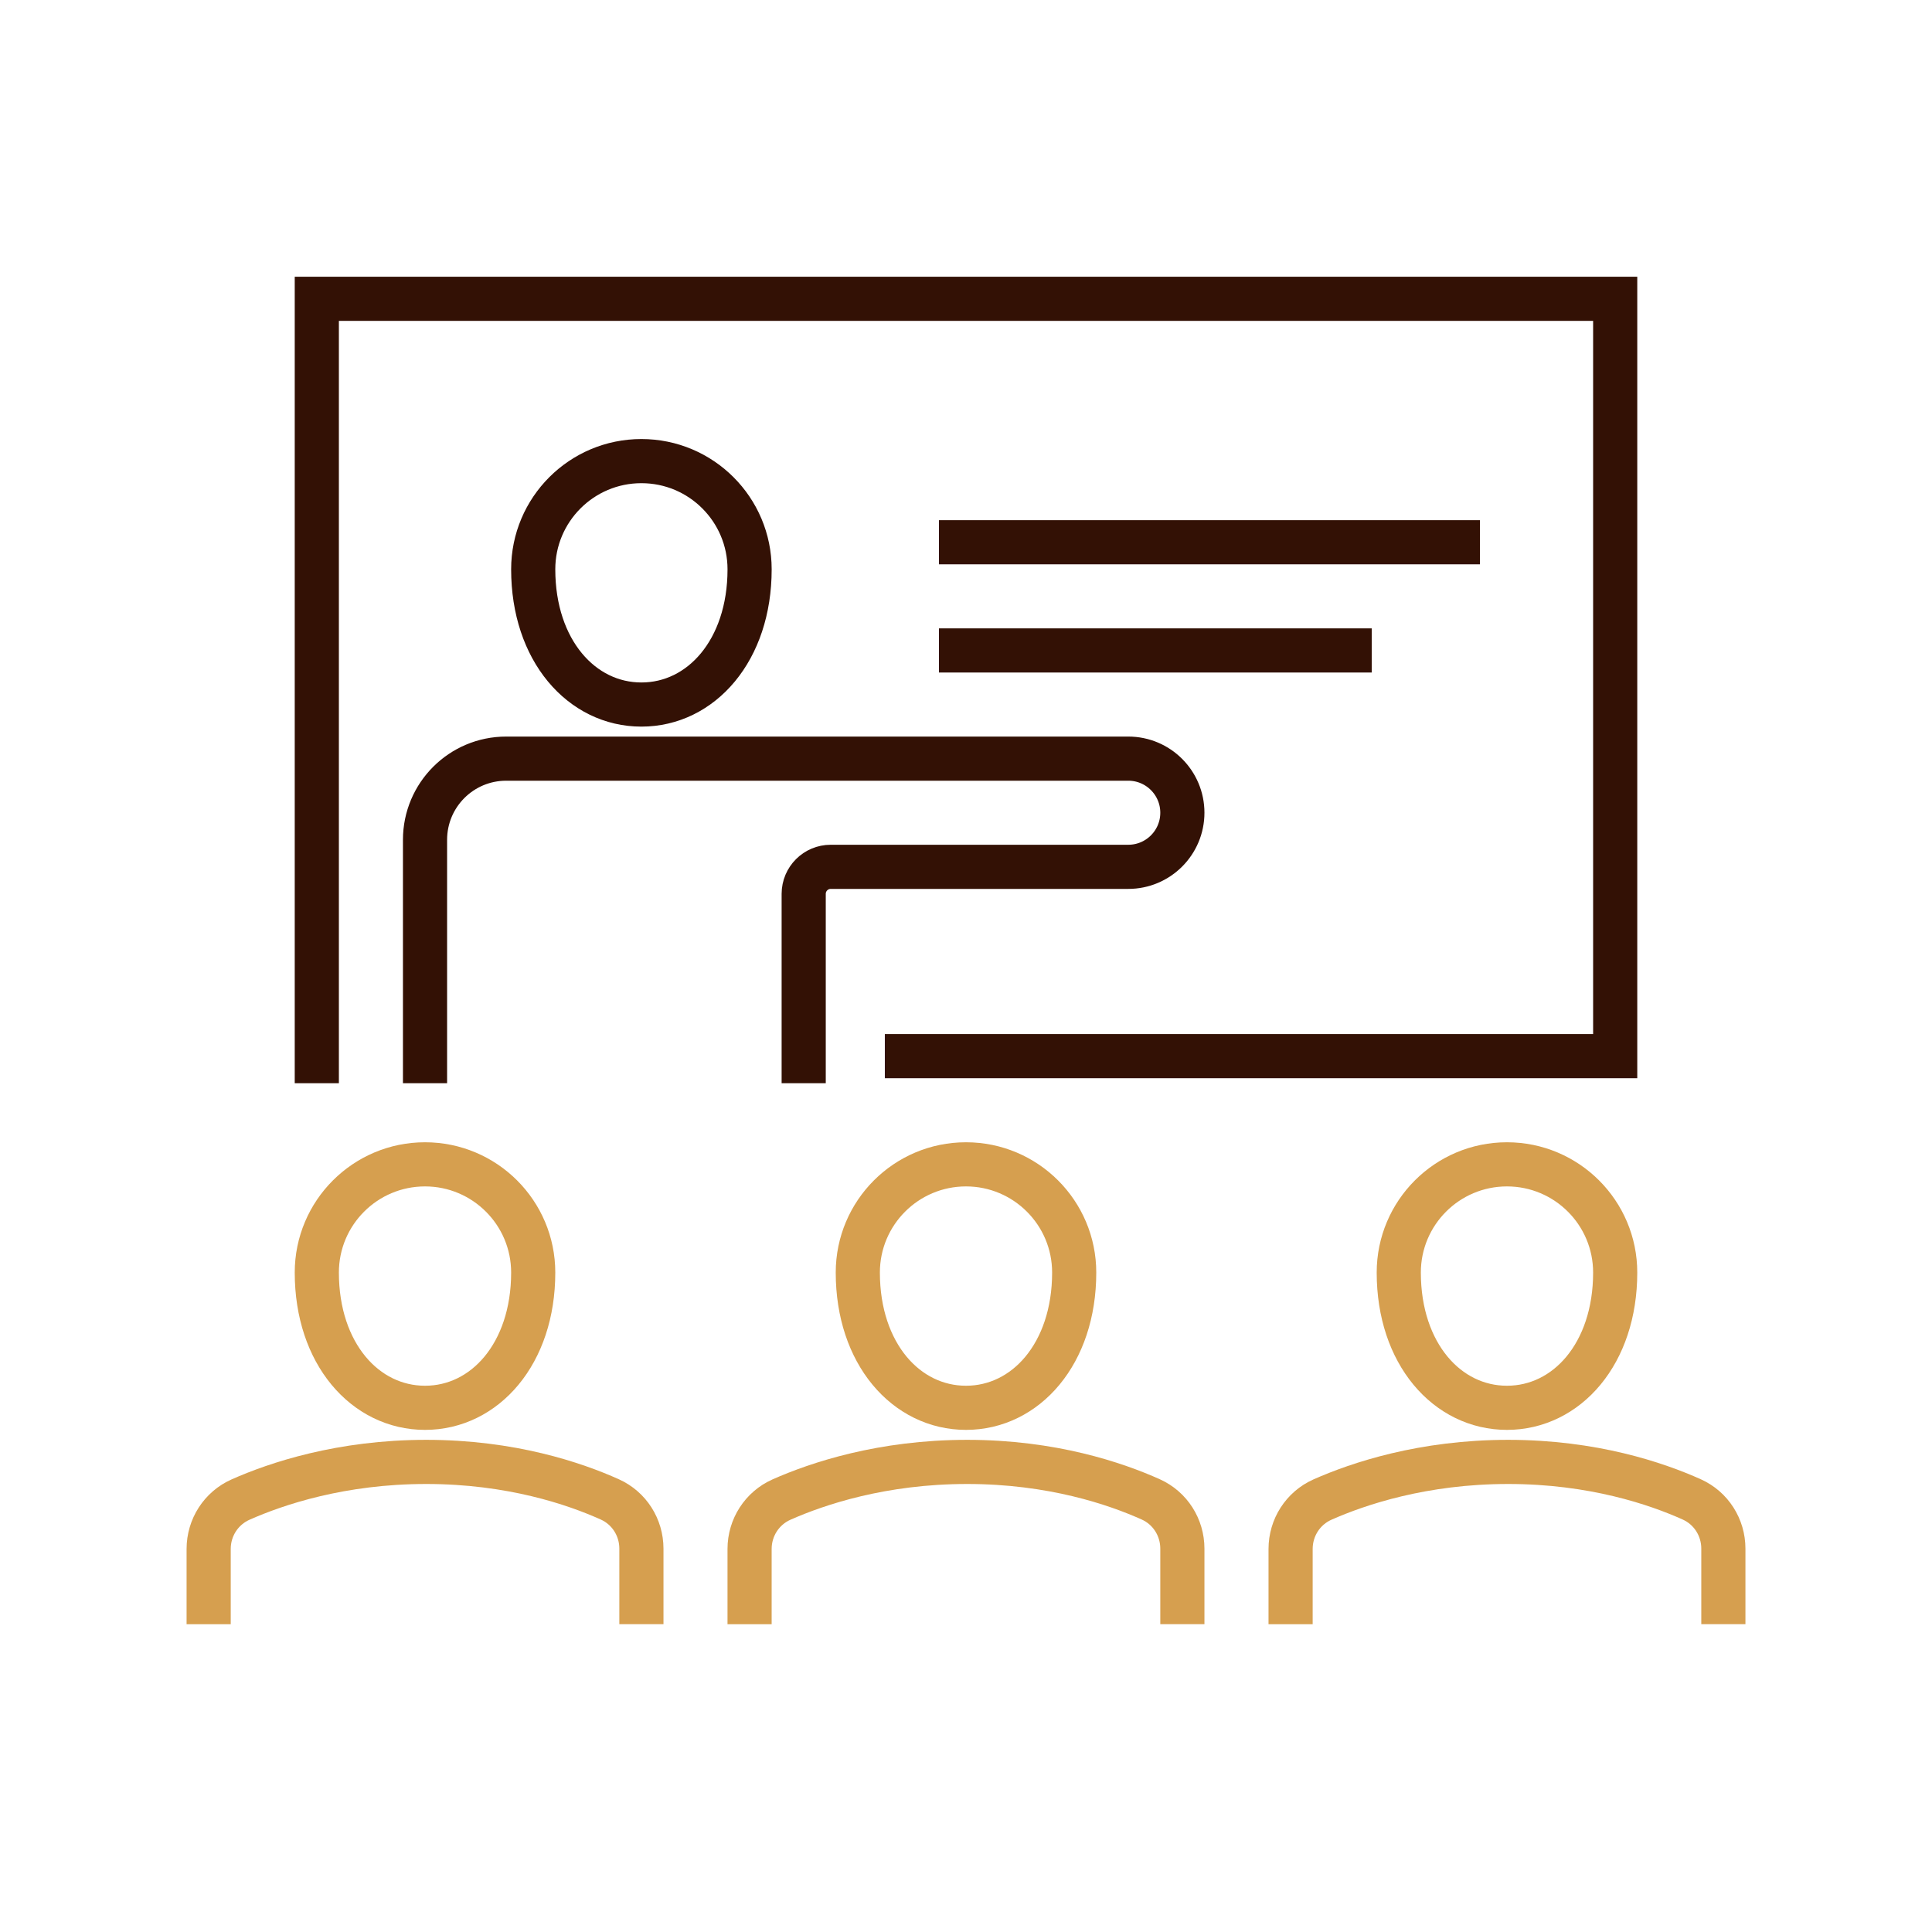
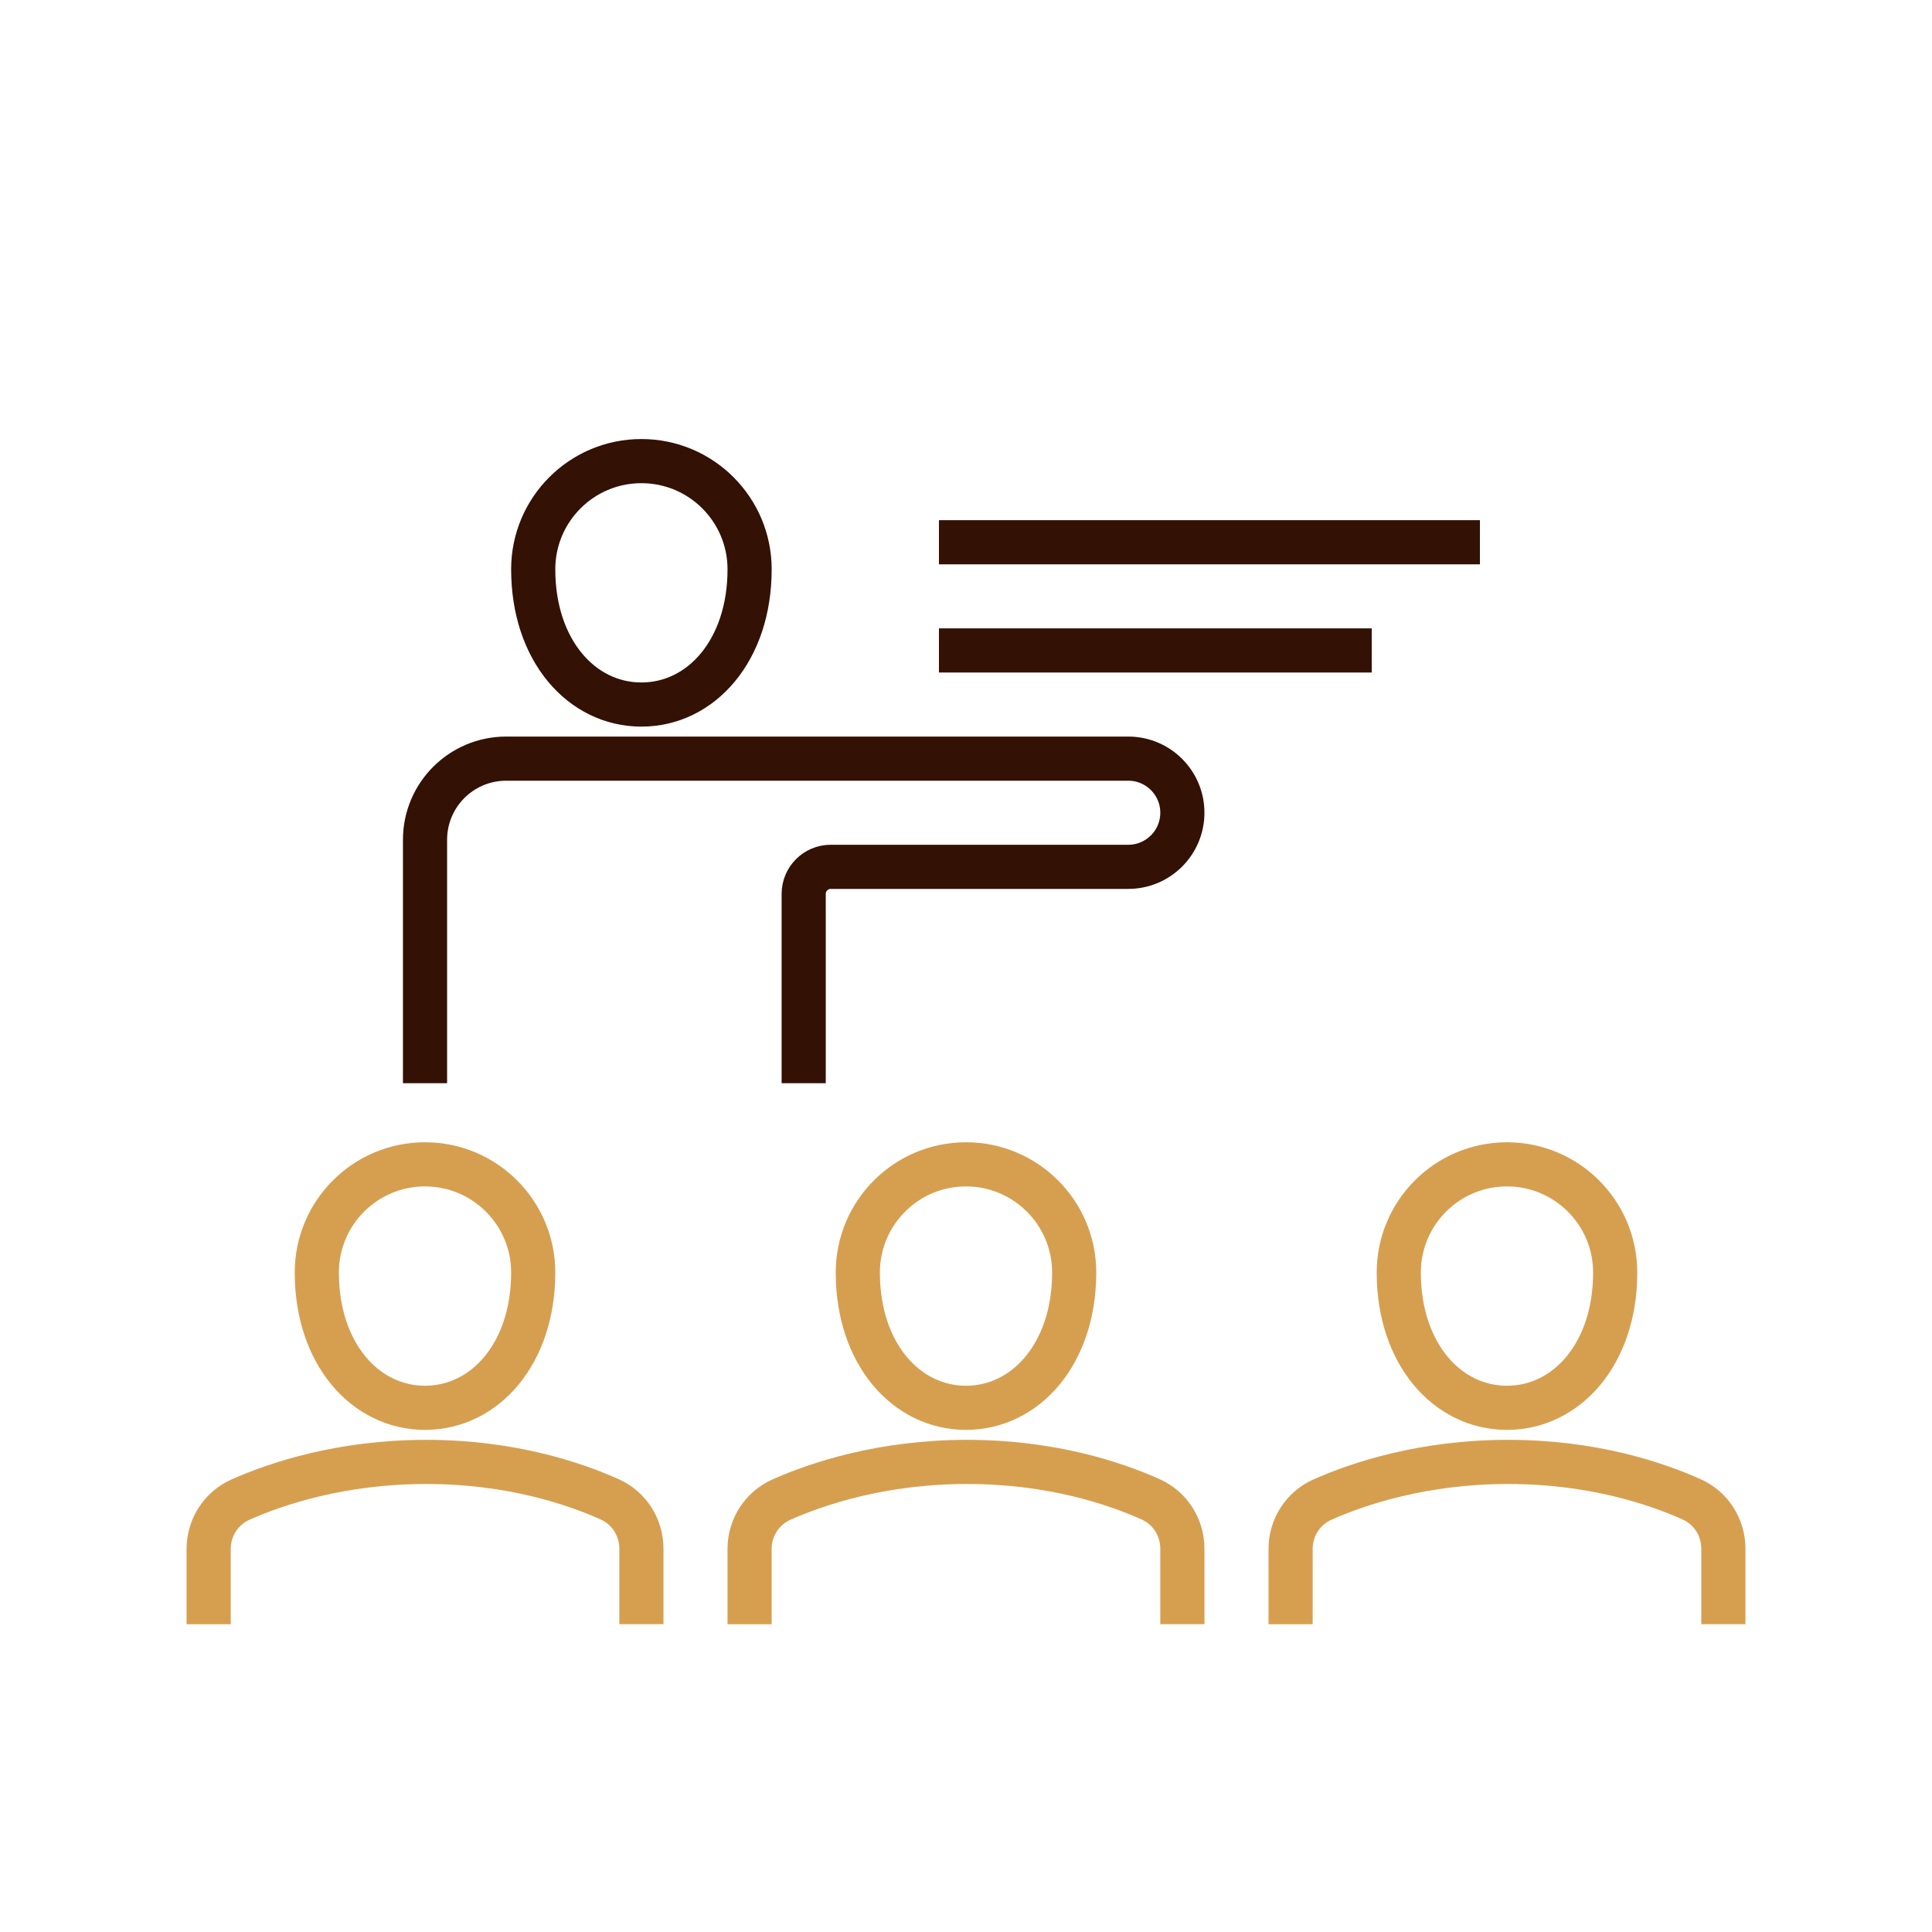
<svg xmlns="http://www.w3.org/2000/svg" version="1.1" id="Calque_1" x="0px" y="0px" width="100px" height="100px" viewBox="0 0 100 100" enable-background="new 0 0 100 100" xml:space="preserve">
  <g>
    <polygon fill="none" stroke="#D69F4F" stroke-width="2.285" stroke-miterlimit="10" points="83.294,-31.912 83.294,-17.819    77.007,-21.834 70.721,-17.819 70.721,-31.912  " />
    <g>
      <path fill="none" stroke="#D69F4F" stroke-width="2.285" stroke-miterlimit="10" d="M119.513-39.687h-72.78    c-4.284,0-7.756,3.472-7.756,7.757v0.009c0,4.28,3.472,7.757,7.756,7.757h18.869" />
      <path fill="none" stroke="#D69F4F" stroke-width="2.285" stroke-miterlimit="10" d="M113.505-39.687H63.251    c-4.283,0-7.757,3.472-7.757,7.757v0.009c0,4.28,4.208,7.757,8.491,7.757h2.367" />
      <path fill="none" stroke="#D69F4F" stroke-width="2.285" stroke-miterlimit="10" d="M115.128-39.687L115.128-39.687    c-4.225,4.184-4.225,11.01,0,15.196l0,0" />
      <polyline fill="none" stroke="#D69F4F" stroke-width="2.285" stroke-miterlimit="10" points="87.794,-24.164 117.3,-24.164     119.513,-24.164   " />
    </g>
  </g>
  <g>
    <g>
      <path fill="none" stroke="#331105" stroke-width="2.285" stroke-miterlimit="10" d="M96.333-67.333v12.047l-4.849,0.792    c-5.426,0.886-10.444,3.443-14.35,7.311l0,0l-0.807-0.743c-4.002-3.707-9.052-6.081-14.458-6.804l-4.134-0.556v-12.047" />
      <path fill="none" stroke="#331105" stroke-width="2.285" stroke-miterlimit="10" d="M77.1-61.606l0.02-0.012    c9.796-7.197,21.104-12.065,33.064-14.235l0.894-0.164l0.02-3.756L77.1-94.17L43.058-79.727l0.021,3.66l0.499,0.081    c11.911,2.107,23.188,6.893,32.983,13.992L77.1-61.606z" />
    </g>
    <circle fill="none" stroke="#331105" stroke-width="2.285" stroke-miterlimit="10" cx="76.986" cy="-78.627" r="0.74" />
  </g>
-   <polyline fill="none" stroke="#331105" stroke-width="2.285" stroke-miterlimit="10" points="45.799,54.666 83.602,54.666   83.602,15.466 16.398,15.466 16.398,56.067 " />
  <path fill="none" stroke="#331105" stroke-width="2.285" stroke-miterlimit="10" d="M21.999,56.067v-12.6c0-2.32,1.88-4.2,4.2-4.2  H58.4c1.545,0,2.799,1.253,2.799,2.8l0,0c0,1.546-1.254,2.8-2.799,2.8H42.999c-0.772,0-1.4,0.625-1.4,1.4v9.8" />
  <path fill="none" stroke="#331105" stroke-width="2.285" stroke-miterlimit="10" d="M38.799,29.467c0,4.2-2.507,7-5.6,7  c-3.092,0-5.6-2.8-5.6-7c0-3.093,2.508-5.6,5.6-5.6C36.292,23.867,38.799,26.374,38.799,29.467z" />
  <path fill="none" stroke="#D69F4F" stroke-width="2.285" stroke-miterlimit="10" d="M55.6,65.867c0,4.201-2.508,7.001-5.6,7.001  c-3.093,0-5.6-2.8-5.6-7.001c0-3.093,2.507-5.601,5.6-5.601C53.092,60.267,55.6,62.774,55.6,65.867z" />
  <path fill="none" stroke="#D69F4F" stroke-width="2.285" stroke-miterlimit="10" d="M83.602,65.867  c0,4.201-2.508,7.001-5.602,7.001c-3.092,0-5.6-2.8-5.6-7.001c0-3.093,2.508-5.601,5.6-5.601  C81.094,60.267,83.602,62.774,83.602,65.867z" />
  <path fill="none" stroke="#D69F4F" stroke-width="2.285" stroke-miterlimit="10" d="M27.599,65.867c0,4.201-2.507,7.001-5.6,7.001  c-3.093,0-5.601-2.8-5.601-7.001c0-3.093,2.508-5.601,5.601-5.601C25.091,60.267,27.599,62.774,27.599,65.867z" />
  <path fill="none" stroke="#D69F4F" stroke-width="2.285" stroke-miterlimit="10" d="M33.199,84.068v-3.911  c0-1.099-0.633-2.098-1.634-2.548c-1.829-0.823-5.121-1.941-9.506-1.941c-4.4,0-7.747,1.124-9.607,1.949  c-1.011,0.449-1.652,1.45-1.652,2.557v3.895" />
  <path fill="none" stroke="#D69F4F" stroke-width="2.285" stroke-miterlimit="10" d="M61.199,84.068v-3.911  c0-1.099-0.633-2.098-1.633-2.548c-1.832-0.823-5.121-1.941-9.508-1.941c-4.4,0-7.746,1.124-9.608,1.949  c-1.01,0.449-1.652,1.45-1.652,2.557v3.895" />
  <path fill="none" stroke="#D69F4F" stroke-width="2.285" stroke-miterlimit="10" d="M89.201,84.068v-3.911  c0-1.099-0.633-2.098-1.635-2.548c-1.83-0.823-5.121-1.941-9.506-1.941c-4.4,0-7.746,1.124-9.609,1.949  c-1.01,0.449-1.65,1.45-1.65,2.557v3.895" />
  <line fill="none" stroke="#331105" stroke-width="2.285" stroke-miterlimit="10" x1="48.6" y1="28.067" x2="76.6" y2="28.067" />
  <line fill="none" stroke="#331105" stroke-width="2.285" stroke-miterlimit="10" x1="48.6" y1="33.667" x2="71" y2="33.667" />
  <path fill="none" stroke="#331105" stroke-width="2.285" stroke-miterlimit="10" d="M-84.876,96.345v3.826h-0.294  c-1.043,0-1.89,0.846-1.89,1.889v3.719c0,1.045,0.847,1.891,1.89,1.891h1.458l0.003,5.389" />
  <path fill="none" stroke="#331105" stroke-width="2.285" stroke-miterlimit="10" d="M-58.767,112.759l-0.01-5.09h1.459  c1.043,0,1.891-0.846,1.891-1.891v-3.719c0-1.043-0.848-1.889-1.891-1.889h-0.354v-3.734" />
  <g>
    <line fill="none" stroke="#331105" stroke-width="2.285" stroke-miterlimit="10" x1="-79.068" y1="102.933" x2="-75.061" y2="102.933" />
    <line fill="none" stroke="#331105" stroke-width="2.285" stroke-miterlimit="10" x1="-67.427" y1="102.933" x2="-63.419" y2="102.933" />
  </g>
  <path fill="none" stroke="#D69F4F" stroke-width="2.285" stroke-miterlimit="10" d="M-96.645,139.63l-4.757-24.021  c-0.323-1.629,0.924-3.146,2.586-3.146h54.513c1.662,0,2.91,1.518,2.586,3.146l-4.75,23.994c-0.035,0.168-0.051,0.34-0.051,0.512  v4.297c0,1.455-1.18,2.635-2.637,2.635h-44.805c-1.456,0-2.636-1.18-2.636-2.635v-4.27  C-96.595,139.968-96.611,139.798-96.645,139.63z" />
  <line fill="none" stroke="#D69F4F" stroke-width="2.285" stroke-miterlimit="10" x1="-46.203" y1="140.44" x2="-92.983" y2="140.44" />
-   <circle fill="none" stroke="#D69F4F" stroke-width="2.285" stroke-miterlimit="10" cx="-71.559" cy="125.944" r="3.679" />
  <path fill="none" stroke="#331105" stroke-width="2.285" stroke-miterlimit="10" d="M-57.796,83.974v8.668l-3.408,0.562  c-3.814,0.628-7.34,2.438-10.086,5.181l0,0l-0.566-0.529c-2.813-2.623-6.362-4.309-10.162-4.82l-2.905-0.393v-8.394" />
  <path fill="none" stroke="#331105" stroke-width="2.285" stroke-miterlimit="10" d="M-71.318,90.618l0.011-0.008  c5.608-4.154,12.083-6.965,18.931-8.218l0.512-0.094l0.012-2.169l-19.465-8.313l-19.489,8.339l0.012,2.112l0.286,0.047  c6.82,1.217,13.276,3.979,18.883,8.078L-71.318,90.618z" />
-   <line fill="none" stroke="#331105" stroke-width="2.285" stroke-miterlimit="10" x1="-90.81" y1="81.483" x2="-90.81" y2="91.747" />
  <g>
    <path fill="#331105" d="M176.403,144.077c5.854,0,10.614-4.762,10.614-10.615c0-5.853-4.761-10.615-10.614-10.615   s-10.615,4.763-10.615,10.615C165.788,139.315,170.55,144.077,176.403,144.077z M176.403,126.585c3.792,0,6.877,3.085,6.877,6.877   s-3.085,6.877-6.877,6.877c-3.793,0-6.877-3.085-6.877-6.877S172.61,126.585,176.403,126.585z" />
    <path fill="#331105" d="M128.086,175.886h22.331c1.032,0,1.869-0.838,1.869-1.869c0-1.032-0.837-1.869-1.869-1.869h-22.331   c-1.032,0-1.869,0.837-1.869,1.869C126.217,175.048,127.054,175.886,128.086,175.886z" />
    <path fill="#331105" d="M128.086,170.29h22.331c1.032,0,1.869-0.836,1.869-1.869c0-1.032-0.837-1.869-1.869-1.869h-22.331   c-1.032,0-1.869,0.837-1.869,1.869C126.217,169.454,127.054,170.29,128.086,170.29z" />
    <path fill="#331105" d="M128.086,164.645h22.331c1.032,0,1.869-0.837,1.869-1.869s-0.837-1.869-1.869-1.869h-22.331   c-1.032,0-1.869,0.837-1.869,1.869S127.054,164.645,128.086,164.645z" />
    <path fill="#331105" d="M128.086,159.049h22.331c1.032,0,1.869-0.837,1.869-1.869s-0.837-1.869-1.869-1.869h-22.331   c-1.032,0-1.869,0.837-1.869,1.869S127.054,159.049,128.086,159.049z" />
-     <path fill="#331105" d="M200.826,177.037h-1.855l0.045-14.888c0-0.001,0-0.002,0-0.003s0-0.002,0-0.003   c-0.001-8.271-6.73-15-15.002-14.999l0,0h-15.172c-8.271,0-15.001,6.729-15.001,15.001v0.024v14.867h-28.478   c-1.032,0-1.869,0.837-1.869,1.869s0.837,1.869,1.869,1.869h71.728c0.002,0,0.004,0,0.006,0h3.729c1.033,0,1.869-0.837,1.869-1.869   S201.859,177.037,200.826,177.037z M157.579,162.17v-0.024c0-6.211,5.053-11.263,11.263-11.263h15.172l0,0l0,0   c0.001,0,0.001,0,0.001,0c6.209,0,11.262,5.051,11.263,11.26l-0.044,14.895h-6.249V163.43c0-1.031-0.837-1.868-1.869-1.868   s-1.869,0.837-1.869,1.868v13.607H167.51V163.43c0-1.031-0.837-1.868-1.869-1.868s-1.869,0.837-1.869,1.868v13.607h-6.192V162.17z" />
  </g>
  <g>
    <path fill="#331105" d="M156.758,47.187c0,5.513,4.484,9.997,9.996,9.997c5.513,0,9.997-4.484,9.997-9.997   c0-5.512-4.484-9.996-9.997-9.996C161.242,37.19,156.758,41.675,156.758,47.187z M166.754,40.928c3.452,0,6.259,2.808,6.259,6.258   c0,3.451-2.807,6.259-6.259,6.259c-3.45,0-6.258-2.808-6.258-6.259C160.496,43.736,163.304,40.928,166.754,40.928z" />
    <path fill="#331105" d="M173.44,58.986L173.44,58.986h-13.318c-7.307,0-13.251,5.939-13.259,13.244c0,0.001,0,0.002,0,0.002   l-0.055,8.699c0,0.002,0.001,0.004,0.001,0.005c0,0.003-0.001,0.005-0.001,0.007c0,3.982,3.205,7.223,7.144,7.223h1.087   c1.032,0,1.869-0.836,1.869-1.868V72.184h19.747l-0.054,14.107c0,0.001,0,0.002,0,0.004c0,0,0,0.002,0,0.003   c0,0.028,0.003,0.058,0.004,0.086c0.001,0.034,0.002,0.068,0.005,0.102c0.004,0.028,0.009,0.057,0.013,0.085   c0.005,0.033,0.009,0.068,0.016,0.102c0.005,0.027,0.014,0.055,0.021,0.082c0.008,0.032,0.016,0.064,0.024,0.097   c0.009,0.026,0.021,0.052,0.029,0.079c0.012,0.03,0.021,0.063,0.034,0.092c0.01,0.026,0.023,0.051,0.035,0.075   c0.015,0.03,0.027,0.06,0.043,0.089c0.014,0.024,0.028,0.047,0.043,0.071c0.017,0.028,0.032,0.057,0.051,0.083   c0.015,0.023,0.032,0.044,0.049,0.066c0.019,0.025,0.038,0.053,0.059,0.078c0.017,0.021,0.036,0.04,0.054,0.061   c0.022,0.023,0.043,0.049,0.065,0.072c0.021,0.02,0.041,0.036,0.061,0.055c0.024,0.021,0.047,0.045,0.073,0.066   c0.021,0.018,0.042,0.031,0.064,0.049c0.026,0.02,0.052,0.04,0.079,0.059c0.021,0.016,0.046,0.028,0.069,0.043   c0.028,0.017,0.055,0.035,0.084,0.051c0.024,0.014,0.05,0.024,0.075,0.037c0.029,0.014,0.059,0.029,0.088,0.042   c0.026,0.011,0.054,0.02,0.081,0.03c0.03,0.011,0.06,0.023,0.091,0.033c0.028,0.009,0.058,0.015,0.086,0.022   c0.031,0.008,0.062,0.017,0.093,0.023c0.03,0.006,0.062,0.01,0.092,0.015c0.031,0.005,0.062,0.011,0.094,0.014   c0.031,0.004,0.063,0.004,0.094,0.006s0.062,0.004,0.094,0.004c0.003,0,0.005,0,0.008,0l0,0h4.349c2.176,0,3.88-1.703,3.88-3.88   V72.244l0,0v-0.001C186.699,64.933,180.751,58.985,173.44,58.986z M150.547,80.943l0.055-8.688c0-0.002,0-0.004,0-0.006   s0-0.004,0-0.006c0-5.25,4.271-9.52,9.521-9.52h13.318l0,0l0,0l0,0c5.25,0,9.521,4.27,9.521,9.52v12.042   c0,0.093-0.05,0.143-0.143,0.143h-2.473l0.047-12.341c0-0.001-0.001-0.002-0.001-0.004c0,0,0.001-0.002,0.001-0.003   c-0.001-2.005-1.632-3.636-3.637-3.636h-19.979c-1.99,0-3.608,1.631-3.608,3.637v12.253   C151.668,83.973,150.547,82.59,150.547,80.943z" />
    <path fill="#331105" d="M166.754,77.543c-0.854,0-1.551,0.721-1.551,1.605c0,0.886,0.696,1.605,1.551,1.605   c0.855,0,1.552-0.72,1.552-1.605C168.306,78.264,167.609,77.543,166.754,77.543z" />
    <path fill="#331105" d="M147.563,29.407c5.513,0,9.997-4.484,9.997-9.996s-4.484-9.997-9.997-9.997   c-5.512,0-9.996,4.484-9.996,9.997S142.052,29.407,147.563,29.407z M147.563,13.152c3.451,0,6.259,2.808,6.259,6.259   c0,3.451-2.808,6.258-6.259,6.258c-3.45,0-6.259-2.808-6.259-6.258C141.305,15.96,144.113,13.152,147.563,13.152z" />
-     <path fill="#331105" d="M154.604,44.408c1.032,0,1.869-0.837,1.869-1.869c0-1.033-0.837-1.869-1.869-1.869h-16.988   c-2.005,0-3.637,1.631-3.637,3.636v12.548c-1.43-0.441-2.622-2.025-2.622-3.687v-8.753c0-5.249,4.271-9.521,9.521-9.521h13.373l0,0   l0,0c0,0,0,0,0.001,0c2.1,0,4.17,0.708,5.83,1.995c0.341,0.264,0.743,0.392,1.144,0.392c0.558,0,1.11-0.249,1.479-0.725   c0.632-0.816,0.483-1.99-0.333-2.622c-2.312-1.791-5.194-2.777-8.119-2.777c-0.001,0-0.001,0-0.001,0h-0.001h-13.372   c-7.311,0-13.259,5.948-13.259,13.258v8.753c0,4.02,3.338,7.546,7.143,7.546h1.087c1.033,0,1.869-0.837,1.869-1.869V44.408H154.604   z" />
+     <path fill="#331105" d="M154.604,44.408c1.032,0,1.869-0.837,1.869-1.869c0-1.033-0.837-1.869-1.869-1.869h-16.988   c-2.005,0-3.637,1.631-3.637,3.636v12.548c-1.43-0.441-2.622-2.025-2.622-3.687v-8.753c0-5.249,4.271-9.521,9.521-9.521h13.373l0,0   l0,0c0,0,0,0,0.001,0c2.1,0,4.17,0.708,5.83,1.995c0.341,0.264,0.743,0.392,1.144,0.392c0.558,0,1.11-0.249,1.479-0.725   c0.632-0.816,0.483-1.99-0.333-2.622c-2.312-1.791-5.194-2.777-8.119-2.777c-0.001,0-0.001,0-0.001,0h-0.001h-13.372   c-7.311,0-13.259,5.948-13.259,13.258v8.753c0,4.02,3.338,7.546,7.143,7.546h1.087c1.033,0,1.869-0.837,1.869-1.869V44.408z" />
    <path fill="#331105" d="M149.115,51.373c0-0.886-0.696-1.606-1.552-1.606s-1.551,0.72-1.551,1.606c0,0.885,0.695,1.605,1.551,1.605   S149.115,52.258,149.115,51.373z" />
    <path fill="#331105" d="M186,29.407c5.512,0,9.996-4.484,9.996-9.996S191.512,9.415,186,9.415c-5.513,0-9.997,4.484-9.997,9.997   S180.487,29.407,186,29.407z M186,13.152c3.451,0,6.258,2.808,6.258,6.259c0,3.451-2.807,6.258-6.258,6.258   s-6.259-2.808-6.259-6.258C179.741,15.96,182.549,13.152,186,13.152z" />
    <path fill="#331105" d="M205.944,44.413c0-7.311-5.948-13.258-13.259-13.257l0,0h-13.372c-2.926,0-5.81,0.987-8.122,2.778   c-0.815,0.632-0.965,1.806-0.332,2.622c0.368,0.475,0.921,0.724,1.479,0.724c0.399,0,0.804-0.127,1.144-0.392   c1.66-1.286,3.731-1.995,5.832-1.995h13.372l0,0h0.001l0,0c5.249,0,9.521,4.271,9.521,9.52v8.753c0,1.698-1.196,3.265-2.67,3.692   l0.048-12.547c0-0.001-0.001-0.002-0.001-0.003s0.001-0.002,0.001-0.003c-0.001-2.005-1.632-3.635-3.637-3.635h-17.044   c-1.031,0-1.868,0.836-1.868,1.869c0,1.032,0.837,1.869,1.868,1.869h16.941l-0.054,14.428c0,0.002,0,0.003,0,0.004   c0,0.002,0,0.002,0,0.004c0,0.029,0.003,0.058,0.004,0.086c0.002,0.034,0.002,0.068,0.006,0.102   c0.002,0.029,0.009,0.058,0.013,0.086c0.004,0.033,0.009,0.066,0.015,0.1c0.006,0.028,0.014,0.057,0.021,0.084   c0.009,0.032,0.015,0.064,0.024,0.096c0.009,0.027,0.02,0.054,0.029,0.081c0.012,0.03,0.021,0.062,0.033,0.091   c0.012,0.026,0.024,0.053,0.037,0.078c0.014,0.028,0.026,0.057,0.041,0.085c0.015,0.026,0.03,0.05,0.046,0.075   c0.016,0.026,0.031,0.054,0.048,0.079c0.016,0.024,0.035,0.047,0.053,0.07c0.018,0.024,0.035,0.05,0.055,0.073   c0.019,0.023,0.039,0.043,0.059,0.064c0.021,0.023,0.04,0.047,0.062,0.068c0.021,0.021,0.042,0.039,0.063,0.059   c0.024,0.021,0.046,0.043,0.069,0.063c0.022,0.019,0.046,0.034,0.068,0.052c0.025,0.019,0.051,0.038,0.076,0.057   c0.023,0.016,0.048,0.029,0.072,0.044c0.027,0.018,0.054,0.034,0.082,0.05c0.024,0.014,0.052,0.025,0.077,0.038   c0.029,0.014,0.057,0.028,0.086,0.041c0.026,0.012,0.055,0.02,0.082,0.03c0.029,0.011,0.059,0.022,0.09,0.032   c0.028,0.01,0.058,0.016,0.088,0.023s0.06,0.018,0.091,0.023c0.03,0.006,0.062,0.01,0.092,0.015   c0.031,0.005,0.062,0.011,0.094,0.015c0.03,0.002,0.062,0.002,0.094,0.004c0.031,0.002,0.062,0.006,0.094,0.006   c0.002,0,0.005,0,0.007,0l0,0h1.087c1.926,0,3.752-0.834,5.14-2.347c1.308-1.426,2.057-3.321,2.057-5.199V44.413L205.944,44.413   L205.944,44.413z" />
    <path fill="#331105" d="M186,49.767c-0.855,0-1.552,0.72-1.552,1.606c0,0.885,0.696,1.605,1.552,1.605   c0.854,0,1.551-0.721,1.551-1.605C187.551,50.487,186.854,49.767,186,49.767z" />
  </g>
  <polyline fill="none" stroke="#D69F4F" stroke-width="2.285" stroke-miterlimit="10" points="58.451,132.781 58.451,118.447   35.862,111.997 13.275,118.484 35.862,125.889 57.656,118.781 " />
  <path fill="none" stroke="#331105" stroke-width="2.285" stroke-miterlimit="10" d="M21.726,126.324v2.69  c3.275,2.884,8.451,4.733,14.138,4.733c5.685,0,10.86-1.85,14.136-4.733v-7.634" />
  <g>
    <path fill="none" stroke="#331105" stroke-width="2.285" stroke-miterlimit="10" d="M23.608,135.848   c0.863,9.062,5.916,16.48,12.127,16.48c6.246,0,11.266-7.419,12.128-16.48c0.176-1.861,0.287-3.654,0.247-5.329" />
  </g>
  <path fill="none" stroke="#331105" stroke-width="2.285" stroke-miterlimit="10" d="M66.273,182.094l-1.139-15.174  c-1.126-8.377-6.162-9.311-6.162-9.311s-5.482-1.549-11.307-2.523L35.862,170.84l-11.802-15.754  c-5.824,0.975-11.308,2.523-11.308,2.523s-5.037,0.934-6.162,9.311l-1.139,15.174" />
  <line fill="none" stroke="#331105" stroke-width="2.285" stroke-miterlimit="10" x1="47.826" y1="167.717" x2="55.971" y2="167.717" />
</svg>